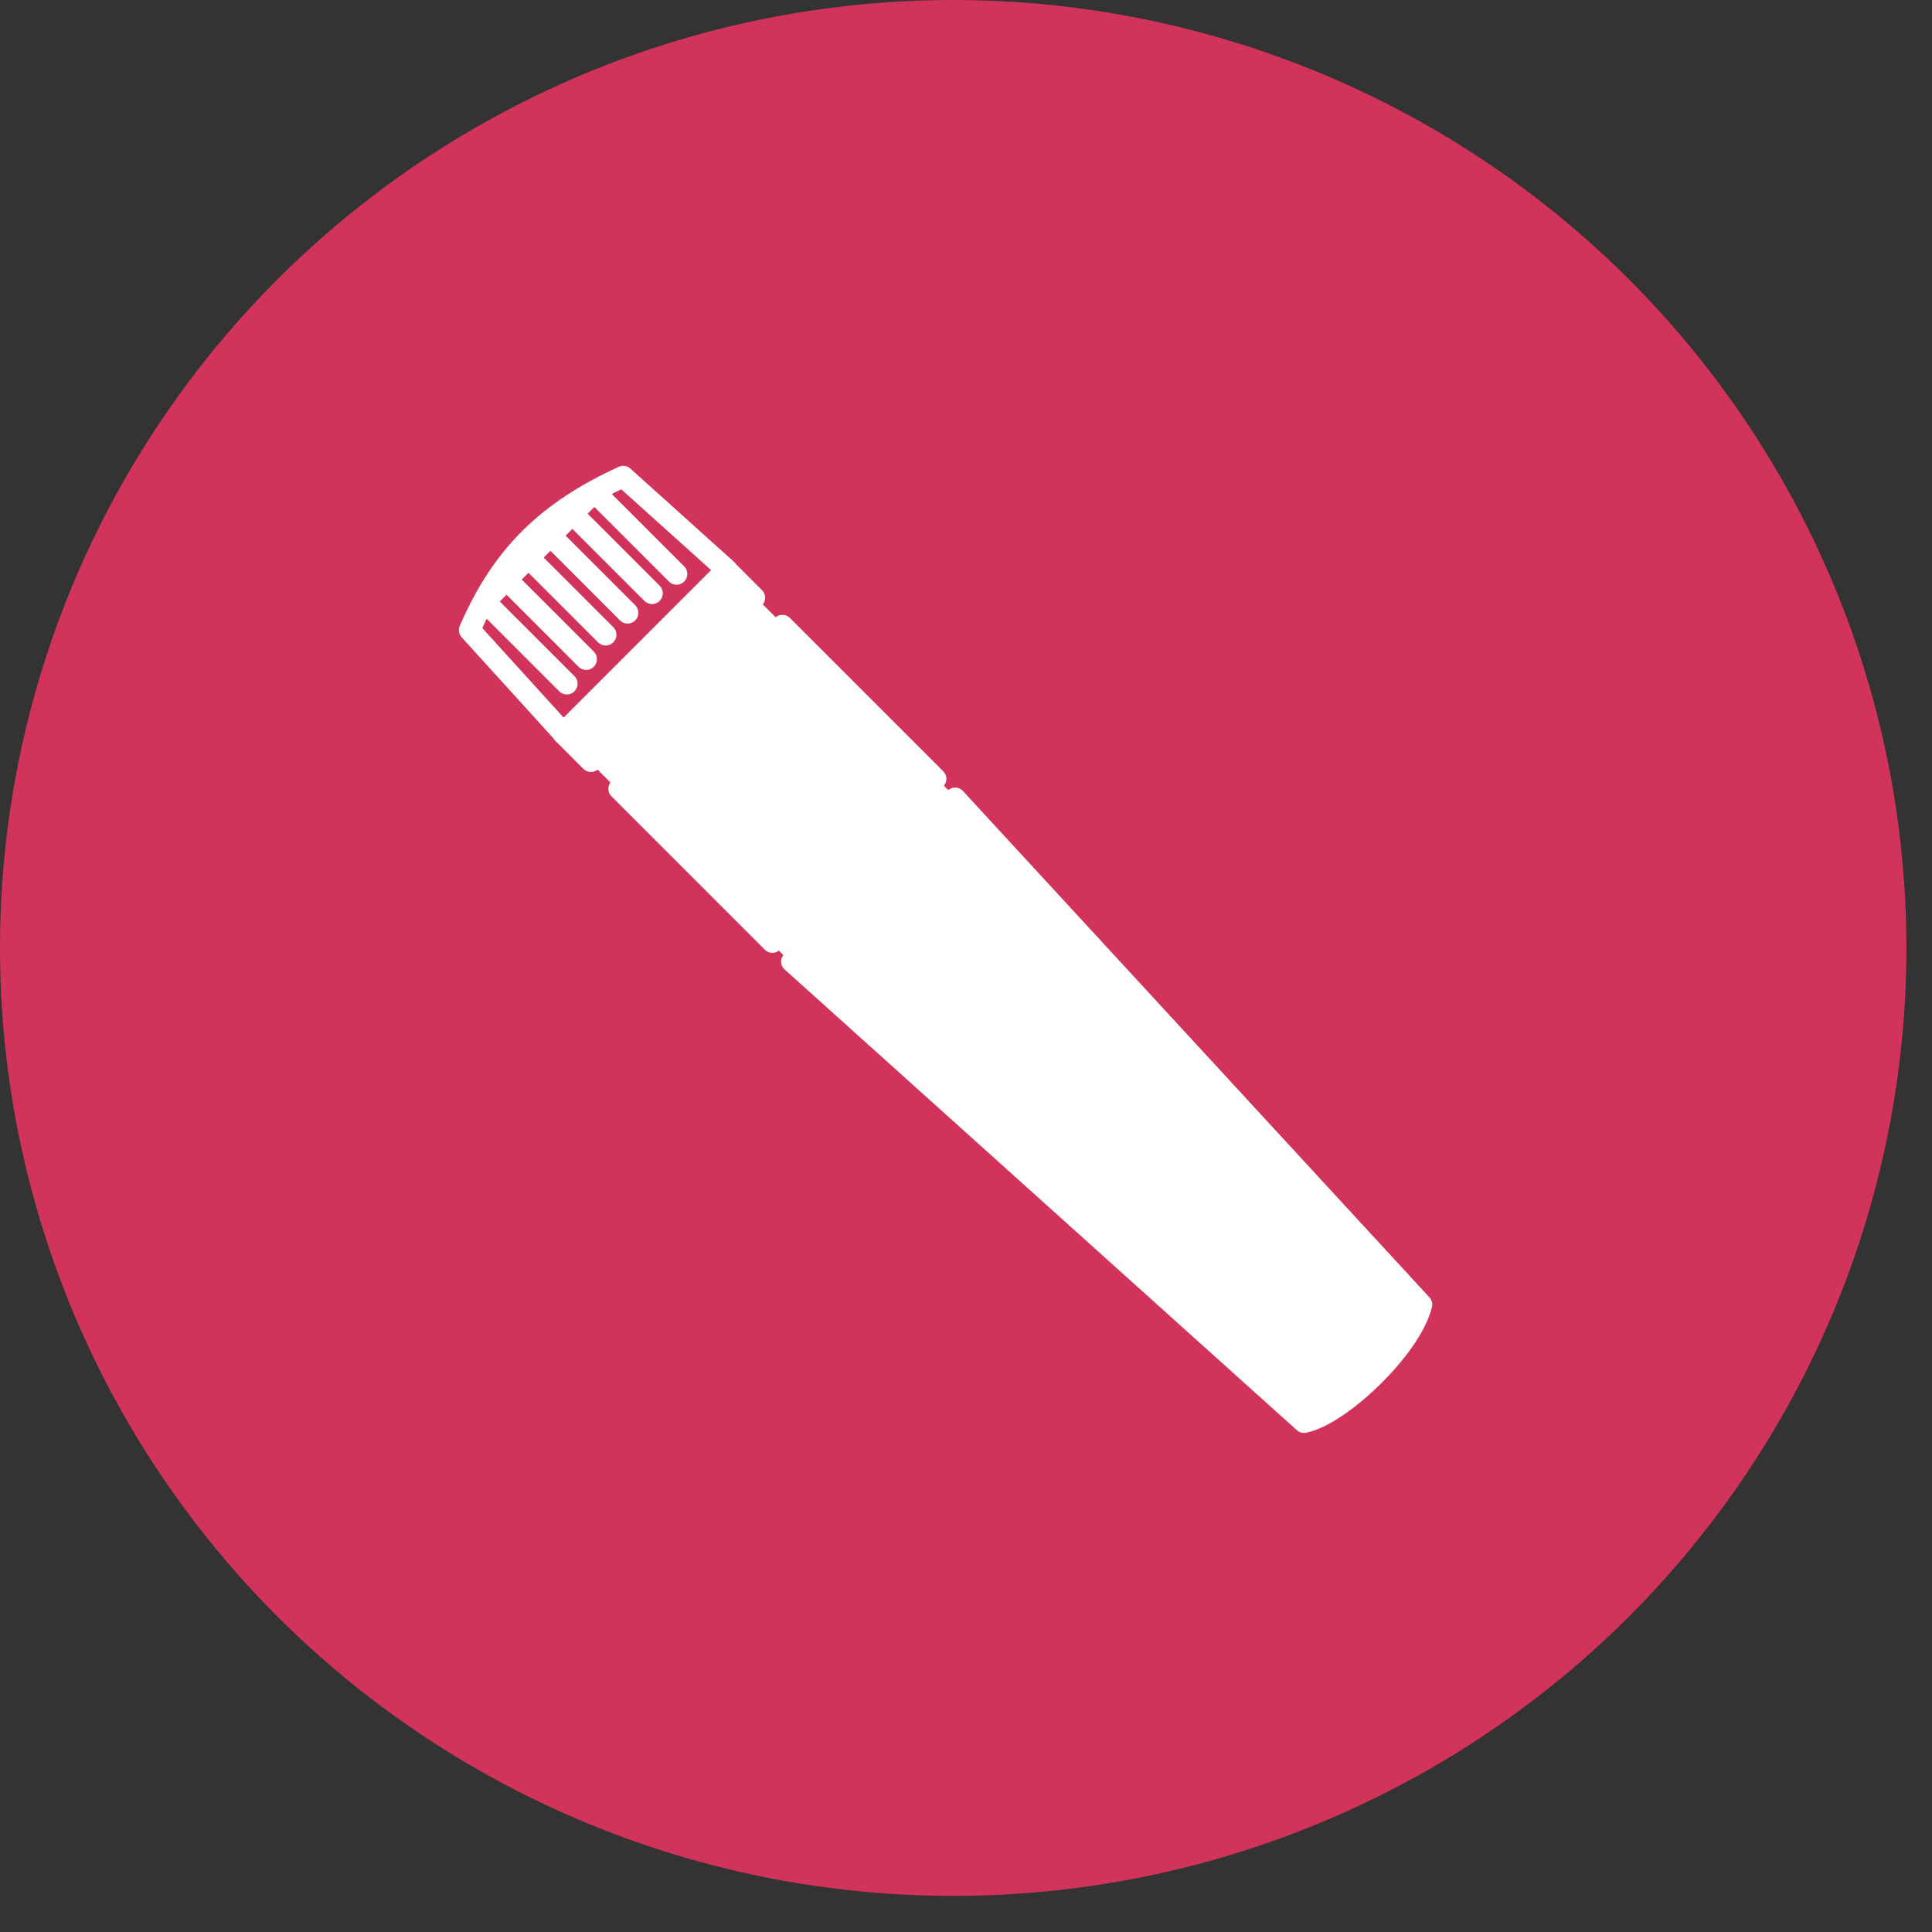
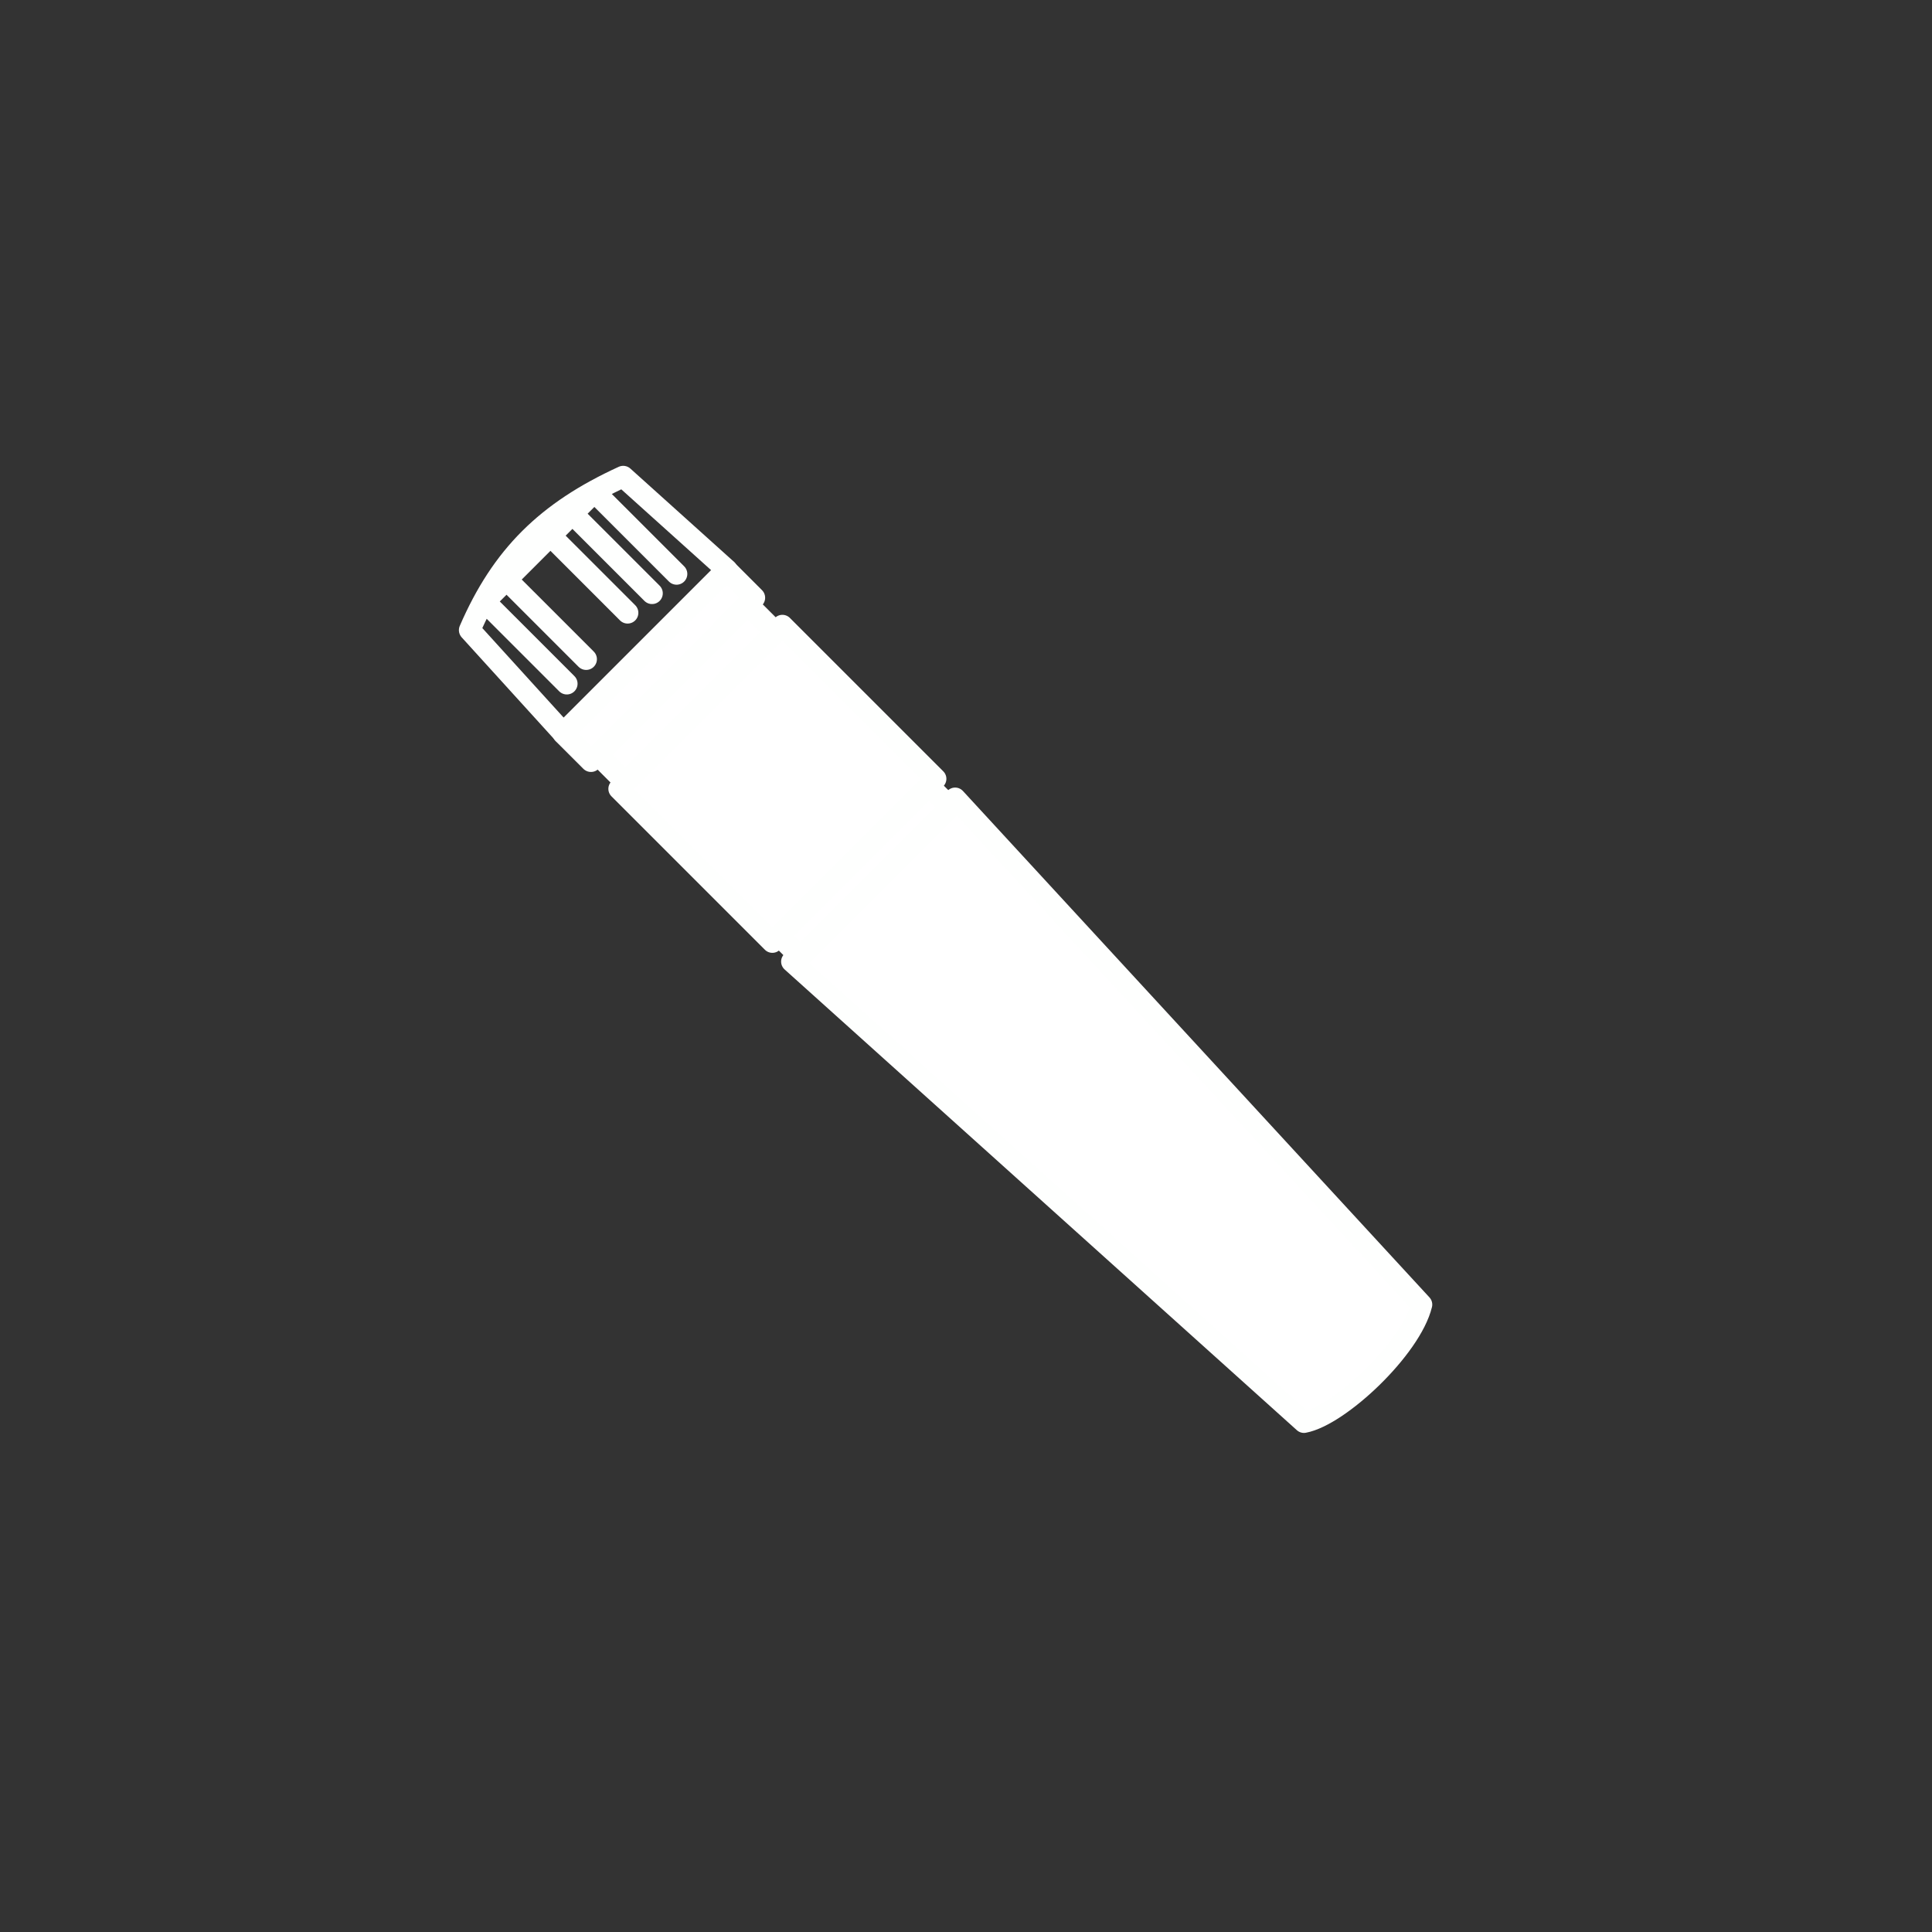
<svg xmlns="http://www.w3.org/2000/svg" width="100%" height="100%" viewBox="0 0 53 53" xml:space="preserve" style="fill-rule:evenodd;clip-rule:evenodd;stroke-linecap:round;stroke-linejoin:round;stroke-miterlimit:1.5;">
  <rect x="0" y="0" width="53" height="53" fill="#333333" stroke="none" />
  <g transform="matrix(1,0,0,1,-508.093,-9.334)">
    <rect id="rec_3" x="0.219" y="0.089" width="770" height="70.215" style="fill:none;" />
-     <ellipse cx="534.242" cy="35.339" rx="25.144" ry="25" style="fill:rgb(209,51,91);stroke:rgb(209,51,91);stroke-width:2.01px;" />
    <path d="M534.295,31.229L529.811,35.713L543.864,48.353C544.84,48.17 546.802,46.324 547.094,45.122L534.295,31.229Z" style="fill:white;stroke:rgb(254,255,254);stroke-width:0.58px;" />
    <path d="M529.556,26.49L525.072,30.974L529.281,35.183L533.765,30.699L529.556,26.49Z" style="fill:white;stroke:rgb(254,255,254);stroke-width:0.58px;" />
    <path d="M528.604,25.917L524.489,30.031L525.251,30.794L529.366,26.679L528.604,25.917Z" style="fill:white;stroke:rgb(254,255,254);stroke-width:0.59px;" />
    <path d="M533.576,30.888L529.461,35.003L530.046,35.589L534.161,31.474L533.576,30.888Z" style="fill:white;stroke:rgb(254,255,254);stroke-width:0.58px;" />
    <path d="M528.026,24.97L523.542,29.454L524.305,30.216L528.788,25.732L528.026,24.97Z" style="fill:white;stroke:rgb(254,255,254);stroke-width:0.59px;" />
    <path d="M525.189,22.408C523.091,23.368 521.859,24.582 520.977,26.62L523.547,29.449L528.031,24.965L525.189,22.408Z" style="fill:none;stroke:rgb(254,255,254);stroke-width:0.59px;" />
    <path d="M525.31,26.145L523.242,24.077" style="fill:none;stroke:rgb(254,255,254);stroke-width:0.59px;" />
    <path d="M525.98,25.61L523.912,23.542" style="fill:none;stroke:rgb(254,255,254);stroke-width:0.59px;" />
    <path d="M523.642,28.09L521.574,26.022" style="fill:none;stroke:rgb(254,255,254);stroke-width:0.59px;" />
    <path d="M526.653,25.079L524.585,23.011" style="fill:none;stroke:rgb(254,255,254);stroke-width:0.59px;" />
    <path d="M524.173,27.417L522.105,25.349" style="fill:none;stroke:rgb(254,255,254);stroke-width:0.59px;" />
-     <path d="M524.708,26.747L522.64,24.679" style="fill:none;stroke:rgb(254,255,254);stroke-width:0.59px;" />
    <path d="M524.584,22.737L521.255,26.064" style="fill:none;stroke:rgb(254,255,254);stroke-width:0.45px;" />
  </g>
</svg>